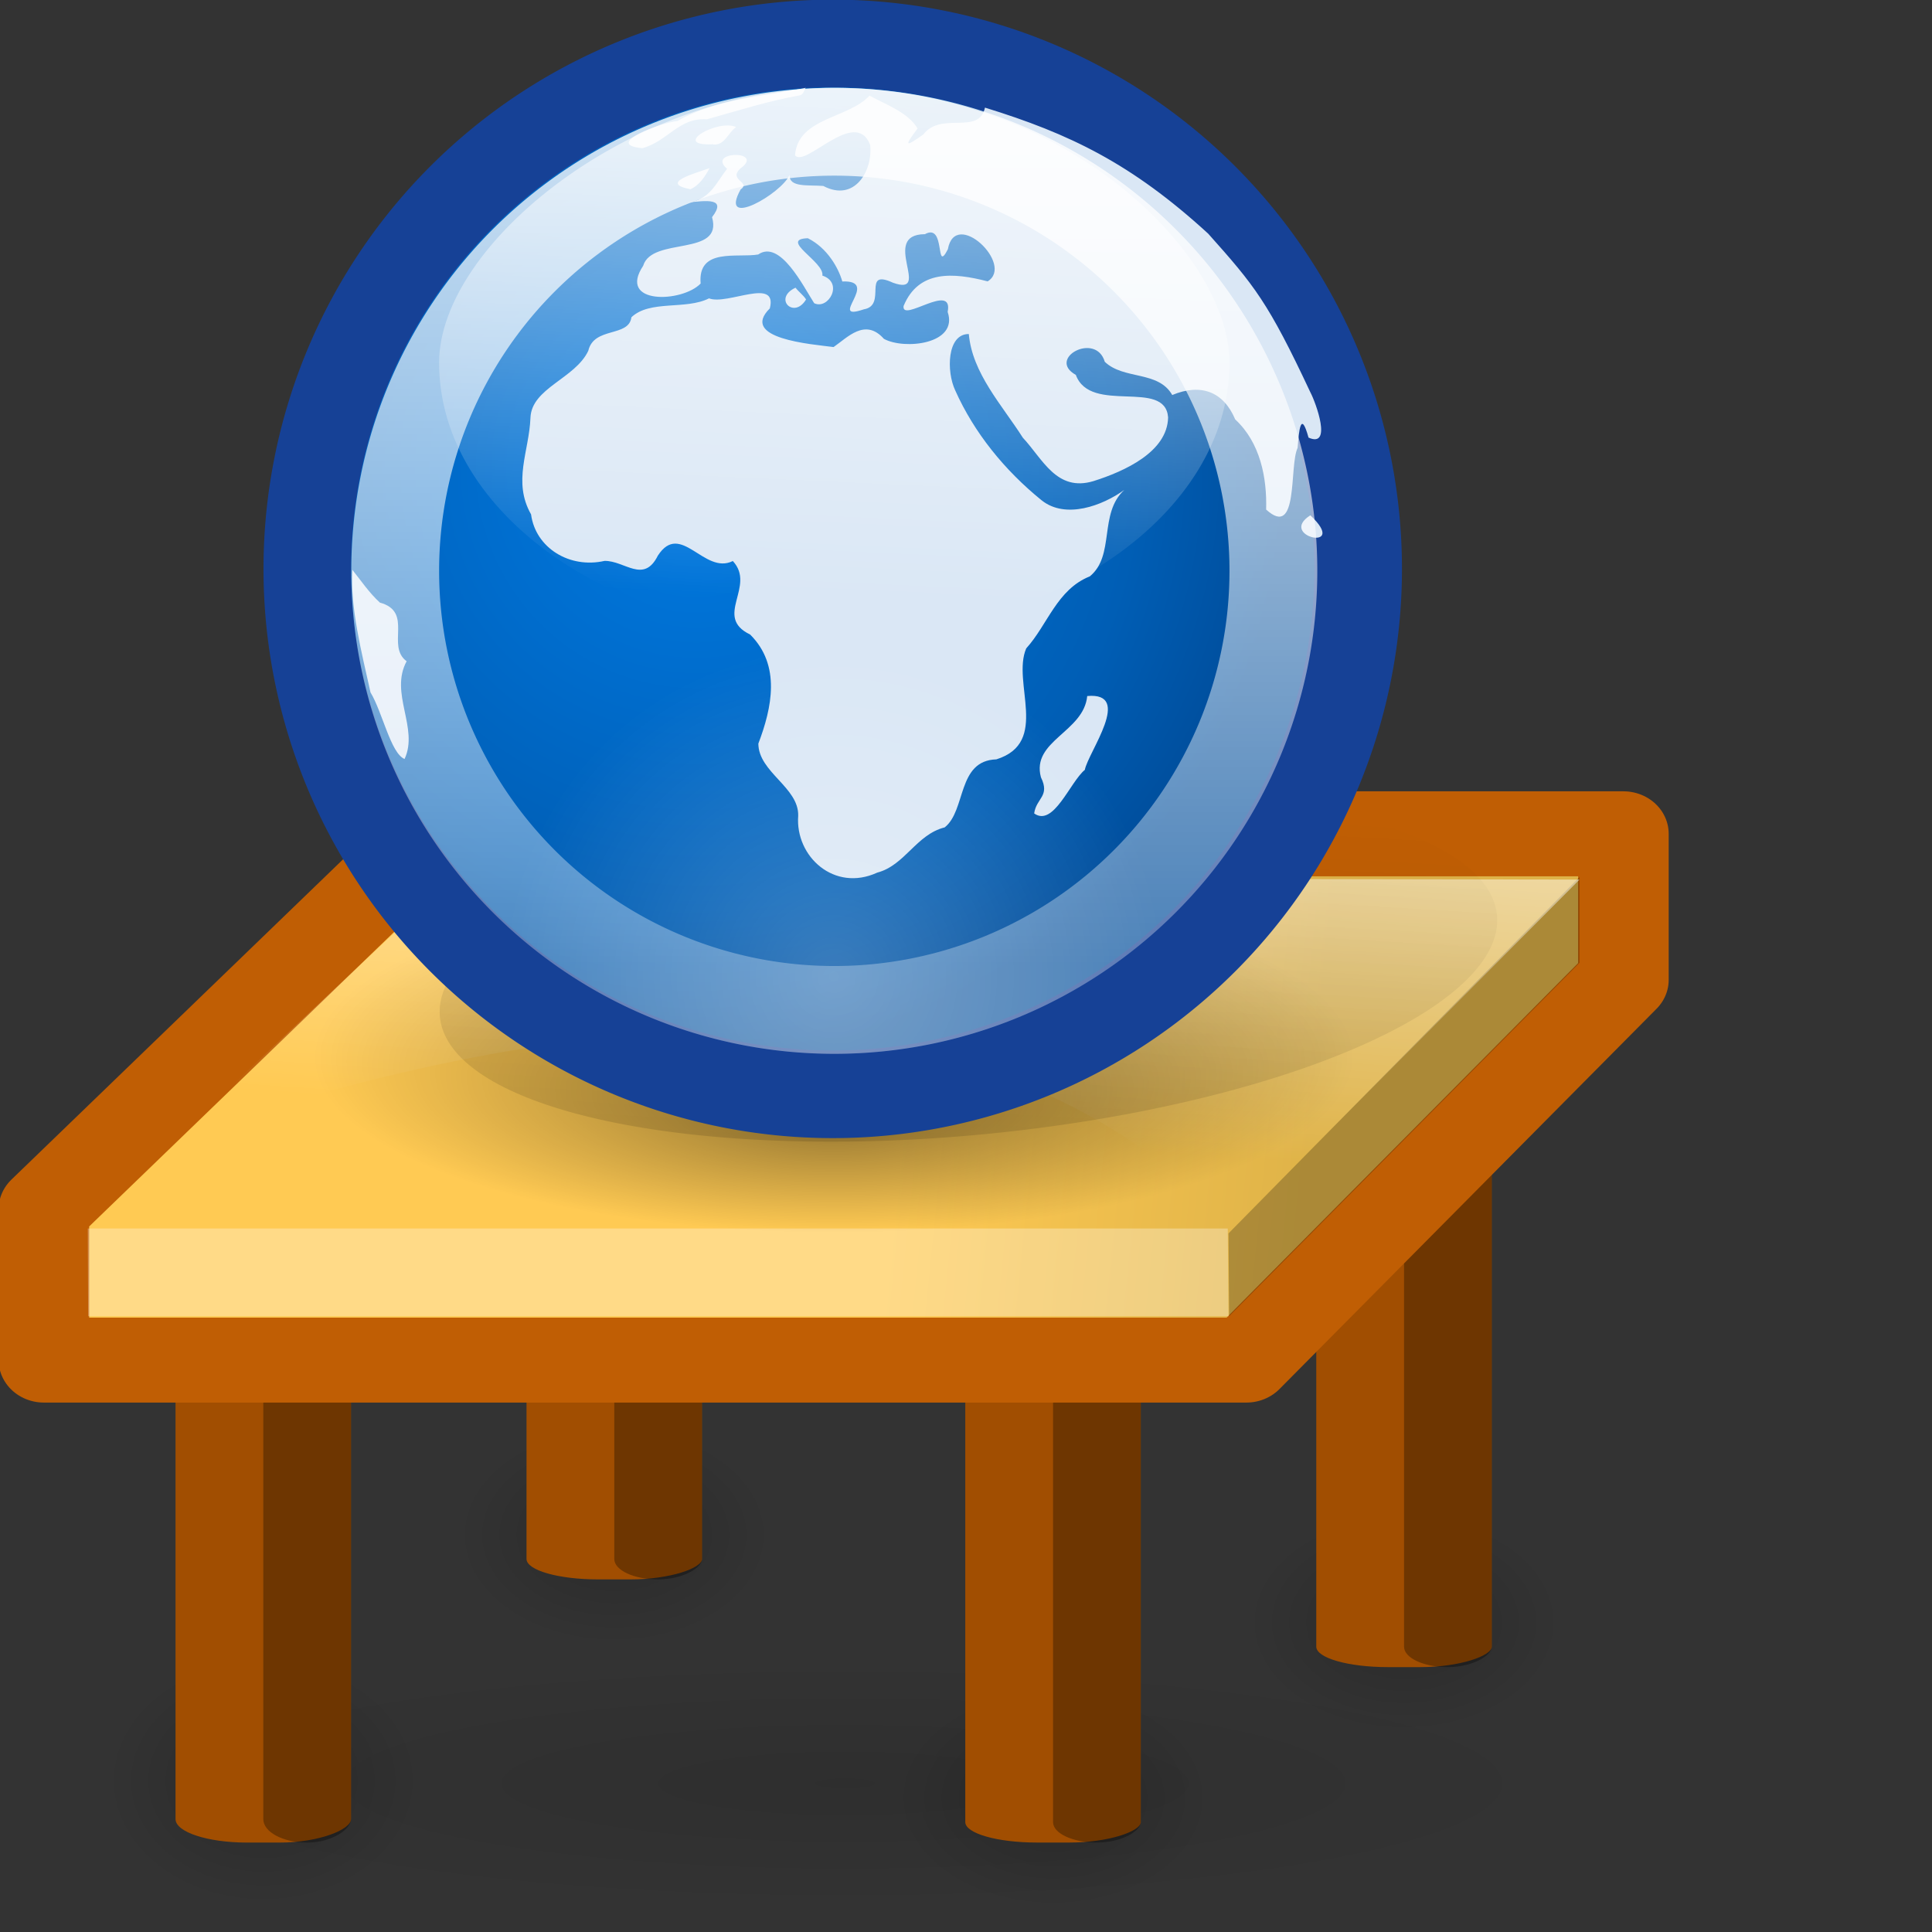
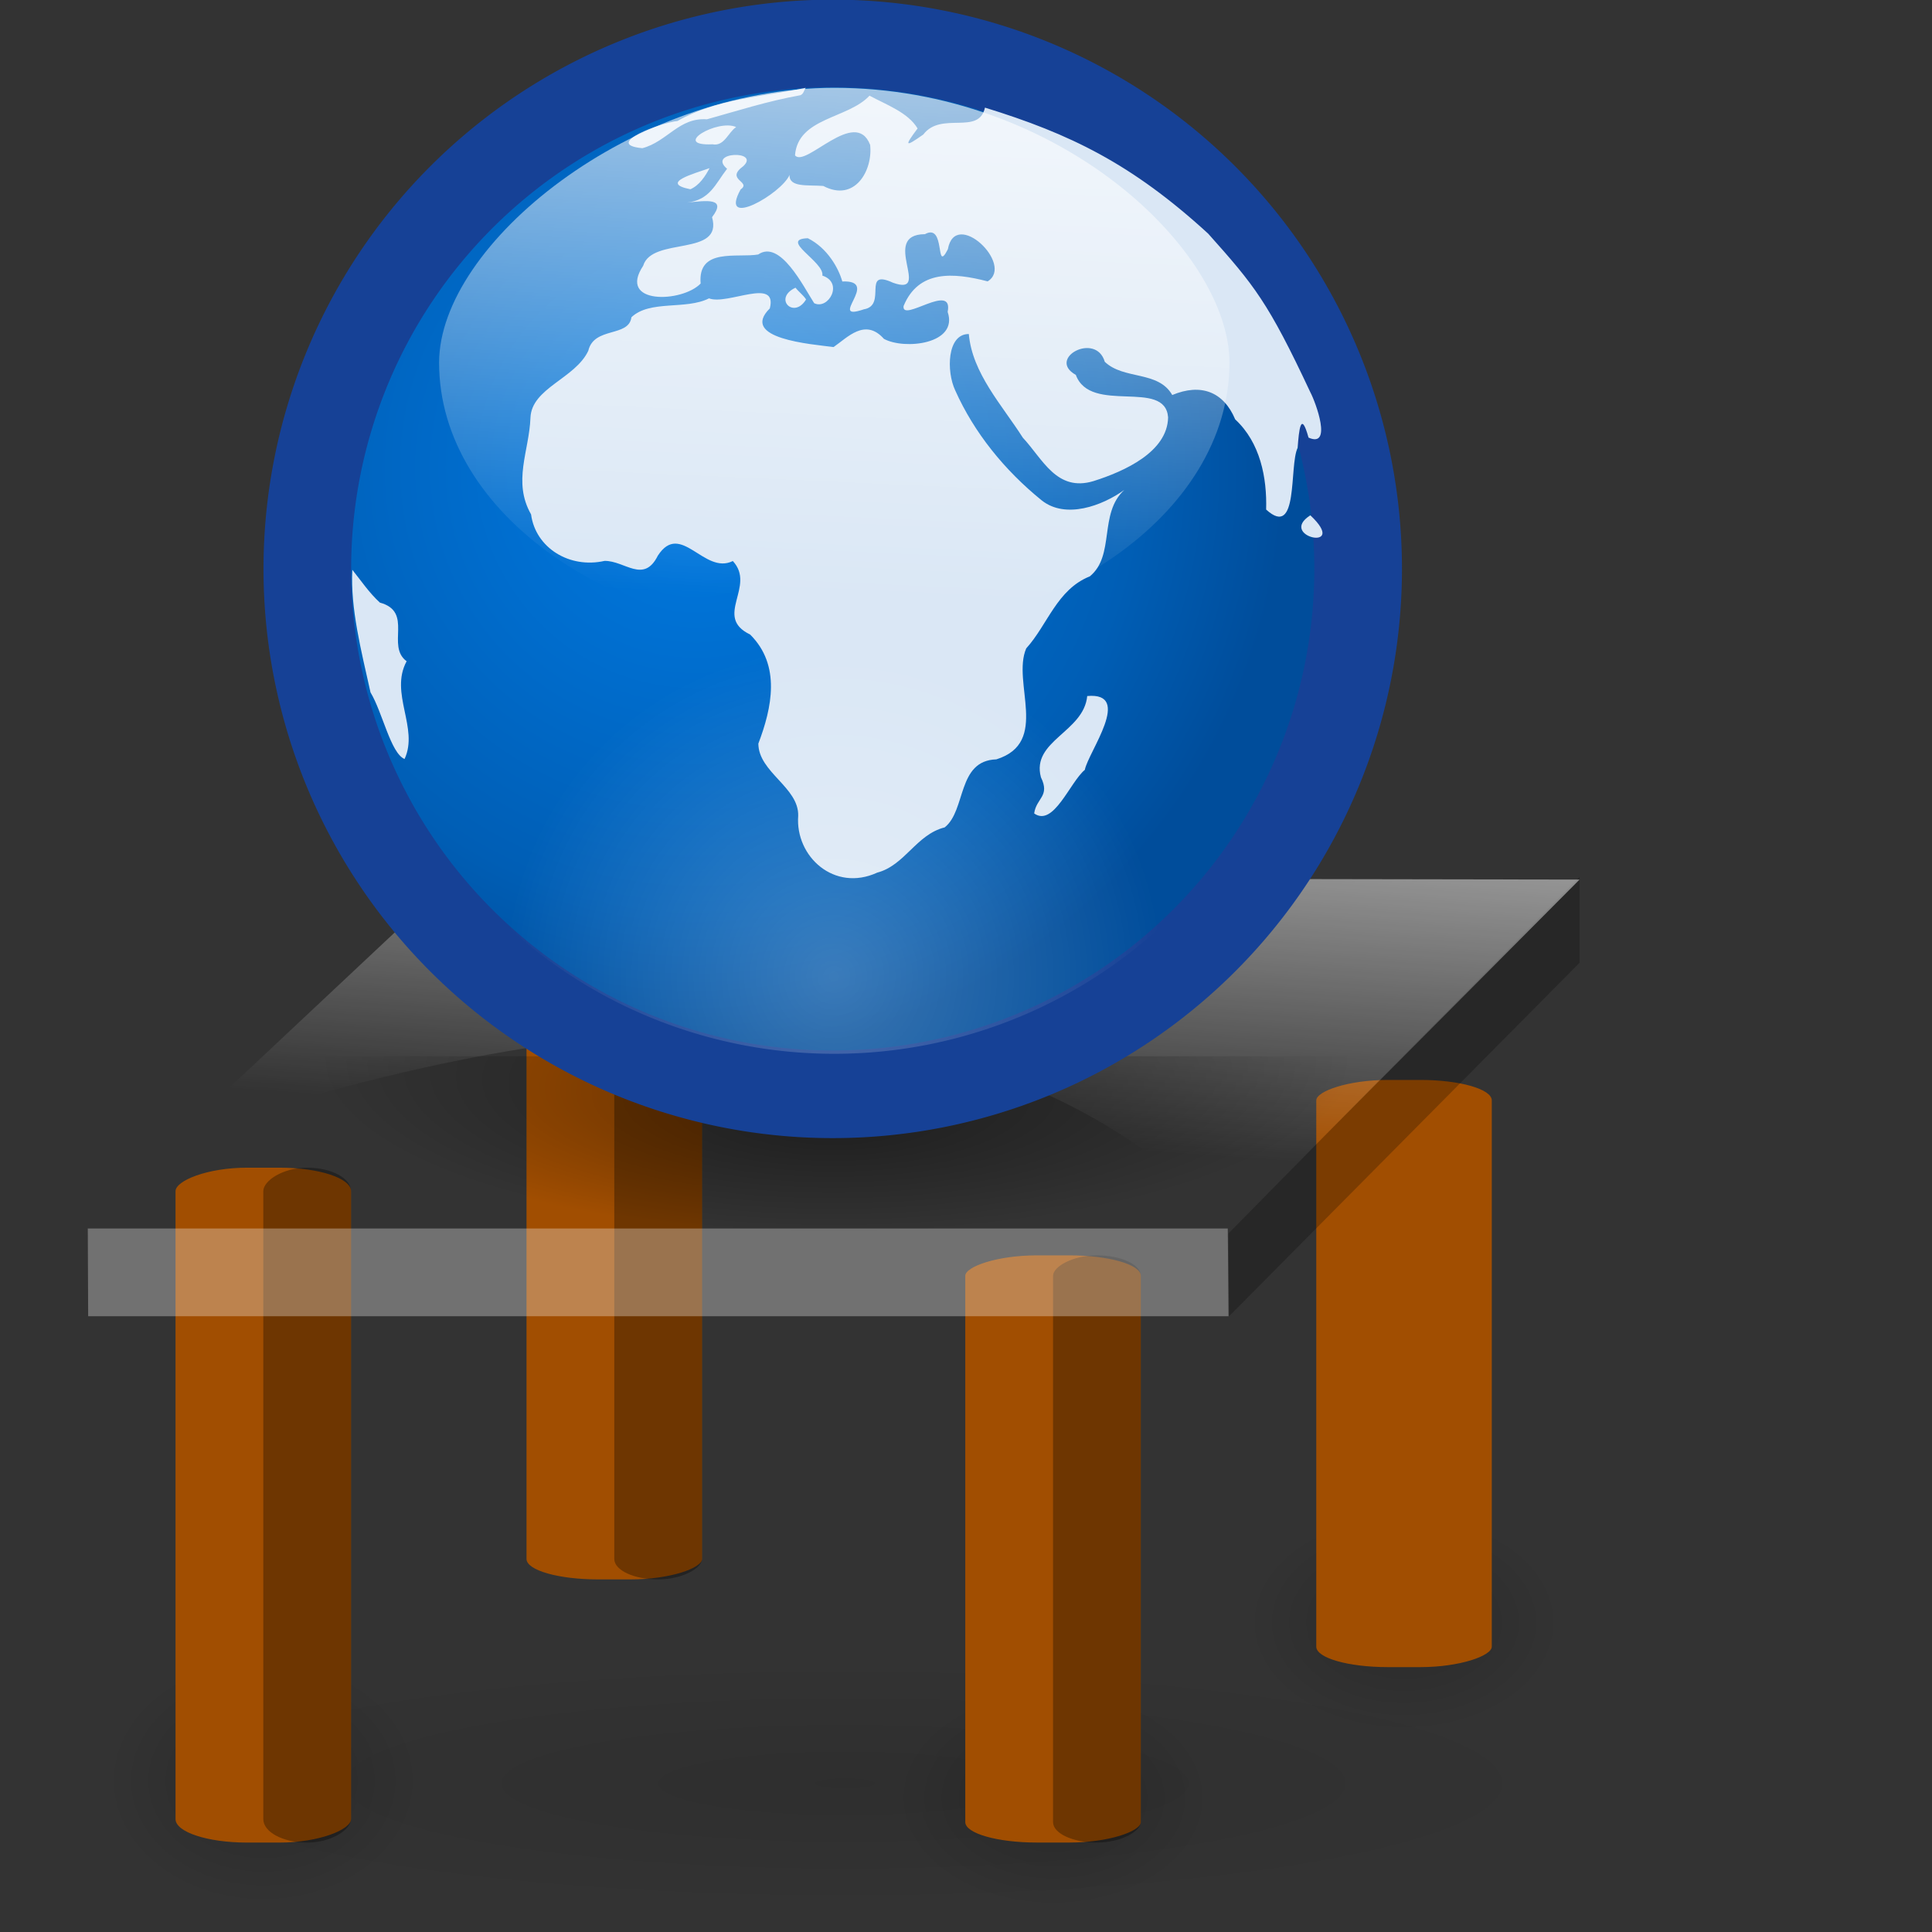
<svg xmlns="http://www.w3.org/2000/svg" xmlns:ns1="http://inkscape.sourceforge.net/DTD/sodipodi-0.dtd" xmlns:ns2="http://www.inkscape.org/namespaces/inkscape" xmlns:xlink="http://www.w3.org/1999/xlink" width="22" height="22" id="svg3947" ns1:version="0.32" ns2:version="0.43+devel" ns1:docbase="/home/silvestre/Desktop/Neu/22x22/apps/SVGs" ns1:docname="preferences-desktop-remote-desktop.svg" version="1.0">
  <rect width="100%" height="100%" fill="#333333" stroke="none" />
  <defs id="defs3949">
    <linearGradient id="linearGradient8389" ns2:collect="always">
      <stop id="stop8391" offset="0" style="stop-color:#000000;stop-opacity:0.092" />
      <stop id="stop8393" offset="1" style="stop-color:#000000;stop-opacity:0;" />
    </linearGradient>
    <linearGradient ns2:collect="always" id="linearGradient8365">
      <stop style="stop-color:#000000;stop-opacity:0.18" offset="0" id="stop8367" />
      <stop style="stop-color:#000000;stop-opacity:0;" offset="1" id="stop8369" />
    </linearGradient>
    <linearGradient ns2:collect="always" id="linearGradient7601">
      <stop style="stop-color:#ffffff;stop-opacity:0.56" offset="0" id="stop7603" />
      <stop style="stop-color:#ffffff;stop-opacity:0;" offset="1" id="stop7605" />
    </linearGradient>
    <linearGradient id="linearGradient6137">
      <stop style="stop-color:#ffca53;stop-opacity:1;" offset="0" id="stop6139" />
      <stop style="stop-color:#dfb348;stop-opacity:1;" offset="1" id="stop6141" />
    </linearGradient>
    <radialGradient gradientUnits="userSpaceOnUse" gradientTransform="matrix(0.914,2.206993e-7,-4.100829e-8,0.17,4.849,95.596)" r="54.105" fy="136.469" fx="56.109" cy="115.142" cx="56.109" id="radialGradient6525" xlink:href="#linearGradient6519" ns2:collect="always" />
    <linearGradient id="linearGradient2087">
      <stop id="stop2089" offset="0" style="stop-color:#5ab9ff;stop-opacity:1;" />
      <stop style="stop-color:#007be4;stop-opacity:1;" offset="0" id="stop2816" />
      <stop id="stop2818" offset="0.75" style="stop-color:#005eb5;stop-opacity:1;" />
      <stop id="stop2091" offset="1" style="stop-color:#004d9b;stop-opacity:1;" />
    </linearGradient>
    <linearGradient id="linearGradient4308">
      <stop id="stop4310" offset="0" style="stop-color:#ffffff;stop-opacity:0.229;" />
      <stop id="stop4312" offset="1" style="stop-color:#ffffff;stop-opacity:0;" />
    </linearGradient>
    <linearGradient id="linearGradient5044" ns2:collect="always">
      <stop id="stop5046" offset="0" style="stop-color:#ffffff;stop-opacity:1;" />
      <stop id="stop5048" offset="1" style="stop-color:#ffffff;stop-opacity:0;" />
    </linearGradient>
    <linearGradient id="linearGradient6519" ns2:collect="always">
      <stop id="stop6521" offset="0" style="stop-color:black;stop-opacity:0.392" />
      <stop id="stop6523" offset="1" style="stop-color:#000000;stop-opacity:0;" />
    </linearGradient>
    <linearGradient id="linearGradient6534" ns2:collect="always">
      <stop id="stop6536" offset="0" style="stop-color:#000000;stop-opacity:0.396" />
      <stop id="stop6538" offset="1" style="stop-color:#000000;stop-opacity:0;" />
    </linearGradient>
    <linearGradient id="linearGradient4206" ns2:collect="always">
      <stop id="stop4208" offset="0" style="stop-color:#ffffff;stop-opacity:1;" />
      <stop id="stop4210" offset="1" style="stop-color:#ffffff;stop-opacity:0.369" />
    </linearGradient>
    <radialGradient ns2:collect="always" xlink:href="#linearGradient8389" id="radialGradient4046" gradientUnits="userSpaceOnUse" gradientTransform="matrix(0.9,-4.584638e-9,9.056027e-10,0.178,6.346,90.965)" cx="63.457" cy="110.633" fx="63.457" fy="110.633" r="60.117" />
    <radialGradient ns2:collect="always" xlink:href="#linearGradient8365" id="radialGradient4048" gradientUnits="userSpaceOnUse" gradientTransform="matrix(0.9,-4.584638e-9,9.056027e-10,0.178,6.346,90.965)" cx="63.457" cy="110.633" fx="63.457" fy="110.633" r="60.117" />
    <radialGradient ns2:collect="always" xlink:href="#linearGradient8365" id="radialGradient4050" gradientUnits="userSpaceOnUse" gradientTransform="matrix(0.9,-4.584638e-9,9.056027e-10,0.178,6.346,90.965)" cx="63.457" cy="110.633" fx="63.457" fy="110.633" r="60.117" />
    <radialGradient ns2:collect="always" xlink:href="#linearGradient8365" id="radialGradient4052" gradientUnits="userSpaceOnUse" gradientTransform="matrix(0.9,-4.584638e-9,9.056027e-10,0.178,6.346,90.965)" cx="63.457" cy="110.633" fx="63.457" fy="110.633" r="60.117" />
    <radialGradient ns2:collect="always" xlink:href="#linearGradient8365" id="radialGradient4054" gradientUnits="userSpaceOnUse" gradientTransform="matrix(0.9,-4.584638e-9,9.056027e-10,0.178,6.346,90.965)" cx="63.457" cy="110.633" fx="63.457" fy="110.633" r="60.117" />
    <linearGradient ns2:collect="always" xlink:href="#linearGradient6137" id="linearGradient4056" gradientUnits="userSpaceOnUse" gradientTransform="matrix(0.372,0,0,0.407,-0.455,-0.887)" x1="70.398" y1="55.11" x2="102.743" y2="58.45" />
    <linearGradient ns2:collect="always" xlink:href="#linearGradient7601" id="linearGradient4058" gradientUnits="userSpaceOnUse" gradientTransform="matrix(0.366,0,0,0.421,1.548,-2.221)" x1="58.781" y1="33.483" x2="57.111" y2="59.7" />
    <linearGradient ns2:collect="always" xlink:href="#linearGradient5044" id="linearGradient4062" gradientUnits="userSpaceOnUse" gradientTransform="matrix(9.950201e-2,0,0,0.104,3.214,-0.355)" x1="70.849" y1="-18.185" x2="67.07" y2="69.196" />
    <linearGradient ns2:collect="always" xlink:href="#linearGradient4206" id="linearGradient4070" gradientUnits="userSpaceOnUse" x1="59.643" y1="14.832" x2="59.643" y2="121.827" />
    <radialGradient ns2:collect="always" xlink:href="#linearGradient2087" id="radialGradient4072" gradientUnits="userSpaceOnUse" gradientTransform="matrix(1.119,5.340557e-16,-5.627992e-16,1.119,-6.269,-7.14)" cx="52.664" cy="59.985" fx="52.664" fy="59.985" r="56.443" />
    <radialGradient ns2:collect="always" xlink:href="#linearGradient4308" id="radialGradient4074" gradientUnits="userSpaceOnUse" gradientTransform="matrix(0.682,6.91885e-17,-7.291221e-17,0.682,23.052,36.749)" cx="64.842" cy="119.526" fx="64.842" fy="119.526" r="56.443" />
    <linearGradient ns2:collect="always" xlink:href="#linearGradient6534" id="linearGradient4076" gradientUnits="userSpaceOnUse" x1="29.184" y1="367.827" x2="83.526" y2="21.705" />
    <radialGradient ns2:collect="always" xlink:href="#linearGradient8365" id="radialGradient4001" gradientUnits="userSpaceOnUse" gradientTransform="matrix(0.9,-4.584638e-9,9.056027e-10,0.178,6.346,90.965)" cx="63.457" cy="110.633" fx="63.457" fy="110.633" r="60.117" />
    <radialGradient ns2:collect="always" xlink:href="#linearGradient8365" id="radialGradient4011" gradientUnits="userSpaceOnUse" gradientTransform="matrix(0.9,-4.584638e-9,9.056027e-10,0.178,6.346,90.965)" cx="63.457" cy="110.633" fx="63.457" fy="110.633" r="60.117" />
    <radialGradient ns2:collect="always" xlink:href="#linearGradient8365" id="radialGradient4021" gradientUnits="userSpaceOnUse" gradientTransform="matrix(0.9,-4.584638e-9,9.056027e-10,0.178,6.346,90.965)" cx="63.457" cy="110.633" fx="63.457" fy="110.633" r="60.117" />
  </defs>
  <ns1:namedview id="base" pagecolor="#ffffff" bordercolor="#666666" borderopacity="1.0" ns2:pageopacity="0.0" ns2:pageshadow="2" ns2:zoom="1" ns2:cx="11" ns2:cy="11" ns2:document-units="px" ns2:current-layer="layer1" showguides="true" ns2:guide-bbox="true" ns2:window-width="823" ns2:window-height="536" ns2:window-x="90" ns2:window-y="156" width="22px" height="22px" ns2:showpageshadow="false" showgrid="false" showborder="false" />
  <g ns2:label="Layer 1" ns2:groupmode="layer" id="layer1">
    <g id="g4027" transform="matrix(0.388,0,0,0.364,0.302,4.498)">
      <path transform="matrix(0.399,0,0,0.366,-1.295,2.933)" style="color:black;fill:url(#radialGradient4046);fill-opacity:1;fill-rule:evenodd;stroke:none;stroke-width:2;stroke-linecap:round;stroke-linejoin:round;stroke-miterlimit:4;stroke-dashoffset:0;stroke-opacity:1;marker:none;marker-start:none;marker-mid:none;marker-end:none;visibility:visible;display:inline;overflow:visible" d="M 123.574,110.633 C 123.574,117.638 96.642,123.324 63.457,123.324 C 30.272,123.324 3.34,117.638 3.34,110.633 C 3.34,103.627 30.272,97.941 63.457,97.941 C 96.642,97.941 123.574,103.627 123.574,110.633 z " id="path8363" />
      <g id="g4013" transform="translate(10.301,-5.488)">
        <path ns1:type="arc" style="opacity:1;color:black;fill:url(#radialGradient4021);fill-opacity:1;fill-rule:evenodd;stroke:none;stroke-width:2;stroke-linecap:round;stroke-linejoin:round;marker:none;marker-start:none;marker-mid:none;marker-end:none;stroke-miterlimit:4;stroke-dasharray:none;stroke-dashoffset:0;stroke-opacity:1;visibility:visible;display:inline;overflow:visible" id="path4015" ns1:cx="63.456963" ns1:cy="110.63283" ns1:rx="60.117123" ns1:ry="12.691393" d="M 123.574 110.633 A 60.117 12.691 0 1 1  3.34,110.633 A 60.117 12.691 0 1 1  123.574 110.633 z" transform="matrix(8.5677e-2,0,0,0.324,24.69,8.031)" />
        <rect style="color:black;fill:#a14e01;fill-opacity:1;fill-rule:evenodd;stroke:none;stroke-width:2;stroke-linecap:round;stroke-linejoin:round;marker:none;marker-start:none;marker-mid:none;marker-end:none;stroke-miterlimit:4;stroke-dasharray:none;stroke-dashoffset:0;stroke-opacity:1;visibility:visible;display:inline;overflow:visible" id="rect4017" width="5.151" height="18.369" x="-32.702" y="26.915" rx="2.097" ry="0.64" transform="scale(-1,1)" />
-         <rect style="color:black;fill:black;fill-opacity:0.316;fill-rule:evenodd;stroke:none;stroke-width:2;stroke-linecap:round;stroke-linejoin:round;marker:none;marker-start:none;marker-mid:none;marker-end:none;stroke-miterlimit:4;stroke-dasharray:none;stroke-dashoffset:0;stroke-opacity:1;visibility:visible;display:inline;overflow:visible" id="rect4019" width="2.575" height="18.369" x="-32.702" y="26.915" rx="1.873" ry="0.64" transform="scale(-1,1)" />
      </g>
      <g id="g4003" transform="translate(-12.877,-8.232)">
-         <path ns1:type="arc" style="opacity:1;color:black;fill:url(#radialGradient4011);fill-opacity:1;fill-rule:evenodd;stroke:none;stroke-width:2;stroke-linecap:round;stroke-linejoin:round;marker:none;marker-start:none;marker-mid:none;marker-end:none;stroke-miterlimit:4;stroke-dasharray:none;stroke-dashoffset:0;stroke-opacity:1;visibility:visible;display:inline;overflow:visible" id="path4005" ns1:cx="63.456963" ns1:cy="110.63283" ns1:rx="60.117123" ns1:ry="12.691393" d="M 123.574 110.633 A 60.117 12.691 0 1 1  3.34,110.633 A 60.117 12.691 0 1 1  123.574 110.633 z" transform="matrix(8.5677e-2,0,0,0.324,24.69,8.031)" />
        <rect style="color:black;fill:#a14e01;fill-opacity:1;fill-rule:evenodd;stroke:none;stroke-width:2;stroke-linecap:round;stroke-linejoin:round;marker:none;marker-start:none;marker-mid:none;marker-end:none;stroke-miterlimit:4;stroke-dasharray:none;stroke-dashoffset:0;stroke-opacity:1;visibility:visible;display:inline;overflow:visible" id="rect4007" width="5.151" height="18.369" x="-32.702" y="26.915" rx="2.097" ry="0.64" transform="scale(-1,1)" />
        <rect style="color:black;fill:black;fill-opacity:0.316;fill-rule:evenodd;stroke:none;stroke-width:2;stroke-linecap:round;stroke-linejoin:round;marker:none;marker-start:none;marker-mid:none;marker-end:none;stroke-miterlimit:4;stroke-dasharray:none;stroke-dashoffset:0;stroke-opacity:1;visibility:visible;display:inline;overflow:visible" id="rect4009" width="2.575" height="18.369" x="-32.702" y="26.915" rx="1.873" ry="0.64" transform="scale(-1,1)" />
      </g>
      <g id="g3993" transform="matrix(1,0,0,1.13,-23.178,-6.242)">
        <path ns1:type="arc" style="opacity:1;color:black;fill:url(#radialGradient4001);fill-opacity:1;fill-rule:evenodd;stroke:none;stroke-width:2;stroke-linecap:round;stroke-linejoin:round;marker:none;marker-start:none;marker-mid:none;marker-end:none;stroke-miterlimit:4;stroke-dasharray:none;stroke-dashoffset:0;stroke-opacity:1;visibility:visible;display:inline;overflow:visible" id="path3995" ns1:cx="63.456963" ns1:cy="110.63283" ns1:rx="60.117123" ns1:ry="12.691393" d="M 123.574 110.633 A 60.117 12.691 0 1 1  3.34,110.633 A 60.117 12.691 0 1 1  123.574 110.633 z" transform="matrix(8.5677e-2,0,0,0.324,24.69,8.031)" />
        <rect style="color:black;fill:#a14e01;fill-opacity:1;fill-rule:evenodd;stroke:none;stroke-width:2;stroke-linecap:round;stroke-linejoin:round;marker:none;marker-start:none;marker-mid:none;marker-end:none;stroke-miterlimit:4;stroke-dasharray:none;stroke-dashoffset:0;stroke-opacity:1;visibility:visible;display:inline;overflow:visible" id="rect3997" width="5.151" height="18.684" x="-32.702" y="26.915" rx="2.097" ry="0.651" transform="scale(-1,1)" />
        <rect style="color:black;fill:black;fill-opacity:0.316;fill-rule:evenodd;stroke:none;stroke-width:2;stroke-linecap:round;stroke-linejoin:round;marker:none;marker-start:none;marker-mid:none;marker-end:none;stroke-miterlimit:4;stroke-dasharray:none;stroke-dashoffset:0;stroke-opacity:1;visibility:visible;display:inline;overflow:visible" id="rect3999" width="2.575" height="18.684" x="-32.702" y="26.915" rx="1.873" ry="0.651" transform="scale(-1,1)" />
      </g>
      <g id="g3988">
        <path ns1:type="arc" style="opacity:1;color:black;fill:url(#radialGradient4050);fill-opacity:1;fill-rule:evenodd;stroke:none;stroke-width:2;stroke-linecap:round;stroke-linejoin:round;marker:none;marker-start:none;marker-mid:none;marker-end:none;stroke-miterlimit:4;stroke-dasharray:none;stroke-dashoffset:0;stroke-opacity:1;visibility:visible;display:inline;overflow:visible" id="path8381" ns1:cx="63.456963" ns1:cy="110.63283" ns1:rx="60.117123" ns1:ry="12.691393" d="M 123.574 110.633 A 60.117 12.691 0 1 1  3.34,110.633 A 60.117 12.691 0 1 1  123.574 110.633 z" transform="matrix(8.5677e-2,0,0,0.324,24.69,8.031)" />
        <rect style="color:black;fill:#a14e01;fill-opacity:1;fill-rule:evenodd;stroke:none;stroke-width:2;stroke-linecap:round;stroke-linejoin:round;marker:none;marker-start:none;marker-mid:none;marker-end:none;stroke-miterlimit:4;stroke-dasharray:none;stroke-dashoffset:0;stroke-opacity:1;visibility:visible;display:inline;overflow:visible" id="rect8345" width="5.151" height="18.369" x="-32.702" y="26.915" rx="2.097" ry="0.64" transform="scale(-1,1)" />
        <rect style="color:black;fill:black;fill-opacity:0.316;fill-rule:evenodd;stroke:none;stroke-width:2;stroke-linecap:round;stroke-linejoin:round;marker:none;marker-start:none;marker-mid:none;marker-end:none;stroke-miterlimit:4;stroke-dasharray:none;stroke-dashoffset:0;stroke-opacity:1;visibility:visible;display:inline;overflow:visible" id="rect8347" width="2.575" height="18.369" x="-32.702" y="26.915" rx="1.873" ry="0.64" transform="scale(-1,1)" />
      </g>
-       <path ns1:nodetypes="ccccccc" id="path3955" d="M 0.51,25.471 L 0.51,30.191 L 35.8,30.191 L 46.866,18.295 L 46.866,13.727 L 11.919,13.727 L 0.51,25.471 z " style="fill:url(#linearGradient4056);fill-opacity:1;fill-rule:evenodd;stroke:#c05e04;stroke-width:2.658;stroke-linecap:round;stroke-linejoin:round;stroke-miterlimit:4;stroke-dasharray:none;stroke-opacity:1" />
      <path ns1:nodetypes="ccccc" id="path4683" d="M 35.294,28.819 L 45.579,17.762 L 45.579,15.078 L 35.277,26.227 L 35.294,28.819 z " style="fill:black;fill-opacity:0.236;fill-rule:evenodd;stroke:none;stroke-width:0.25pt;stroke-linecap:butt;stroke-linejoin:miter;stroke-opacity:1" />
      <path ns1:nodetypes="ccccc" id="path6145" d="M 1.809,28.819 L 35.277,28.819 L 35.255,26.075 L 1.798,26.075 L 1.809,28.819 z " style="fill:white;fill-opacity:0.304;fill-rule:evenodd;stroke:none;stroke-width:0.25pt;stroke-linecap:butt;stroke-linejoin:miter;stroke-opacity:1" />
      <path ns1:nodetypes="ccccc" id="path6873" d="M 4.373,23.249 L 12.52,15.099 L 45.579,15.159 L 35.419,26.047 C 27.522,17.171 14.834,19.478 4.373,23.249 z " style="fill:url(#linearGradient4058);fill-opacity:1;fill-rule:evenodd;stroke:none;stroke-width:0.25pt;stroke-linecap:butt;stroke-linejoin:miter;stroke-opacity:1" />
    </g>
    <g id="g4025">
-       <path transform="matrix(0.103,0,-2.775915e-2,3.54341e-2,6.062,8.49)" d="M 123.749 70.849 A 56.443 56.443 0 1 1  10.863,70.849 A 56.443 56.443 0 1 1  123.749 70.849 z" ns1:ry="56.442806" ns1:rx="56.442806" ns1:cy="70.848709" ns1:cx="67.306274" id="path6532" style="color:black;fill:url(#linearGradient4076);fill-opacity:1;fill-rule:evenodd;stroke:none;stroke-width:3;stroke-linecap:round;stroke-linejoin:round;marker:none;marker-start:none;marker-mid:none;marker-end:none;stroke-miterlimit:4;stroke-dasharray:none;stroke-dashoffset:0;stroke-opacity:1;visibility:visible;display:inline;overflow:visible" ns1:type="arc" />
-       <path transform="matrix(0.12,0,0,0.218,2.759,-13.073)" d="M 110.215 115.142 A 54.105 9.185 0 1 1  2.004,115.142 A 54.105 9.185 0 1 1  110.215 115.142 z" ns1:ry="9.1845608" ns1:rx="54.105412" ns1:cy="115.14162" ns1:cx="56.109314" id="path5065" style="color:black;fill:url(#radialGradient6525);fill-opacity:1;fill-rule:evenodd;stroke:none;stroke-width:3;stroke-linecap:round;stroke-linejoin:round;marker:none;marker-start:none;marker-mid:none;marker-end:none;stroke-miterlimit:4;stroke-dasharray:none;stroke-dashoffset:0;stroke-opacity:1;visibility:visible;display:inline;overflow:visible" ns1:type="arc" />
+       <path transform="matrix(0.12,0,0,0.218,2.759,-13.073)" d="M 110.215 115.142 A 54.105 9.185 0 1 1  2.004,115.142 z" ns1:ry="9.1845608" ns1:rx="54.105412" ns1:cy="115.14162" ns1:cx="56.109314" id="path5065" style="color:black;fill:url(#radialGradient6525);fill-opacity:1;fill-rule:evenodd;stroke:none;stroke-width:3;stroke-linecap:round;stroke-linejoin:round;marker:none;marker-start:none;marker-mid:none;marker-end:none;stroke-miterlimit:4;stroke-dasharray:none;stroke-dashoffset:0;stroke-opacity:1;visibility:visible;display:inline;overflow:visible" ns1:type="arc" />
      <path transform="matrix(0.106,0,0,0.106,2.348,-1.032)" d="M 123.749 70.849 A 56.443 56.443 0 1 1  10.863,70.849 A 56.443 56.443 0 1 1  123.749 70.849 z" ns1:ry="56.442806" ns1:rx="56.442806" ns1:cy="70.848709" ns1:cx="67.306274" id="path1359" style="color:black;fill:url(#radialGradient4072);fill-opacity:1;fill-rule:evenodd;stroke:#164196;stroke-width:9.415;stroke-linecap:round;stroke-linejoin:round;marker:none;marker-start:none;marker-mid:none;marker-end:none;stroke-miterlimit:4;stroke-dasharray:none;stroke-dashoffset:0;stroke-opacity:1;visibility:visible;display:inline;overflow:visible" ns1:type="arc" />
      <g style="fill:#dae7f5;fill-opacity:1" transform="matrix(0.107,0,0,9.997259e-2,1.889,-0.545)" ns2:label="Layer 1" id="g2125">
        <path id="path4290" style="fill:#dae7f5;fill-opacity:1;fill-rule:evenodd;stroke:none;stroke-width:1pt;stroke-linecap:butt;stroke-linejoin:miter;stroke-opacity:1" d="M 68.096,15.456 C 63.486,16.462 58.558,16.712 54.442,19.236 C 52.848,19.366 46.408,21.893 50.706,22.332 C 53.369,21.576 54.606,18.808 57.578,19.04 C 60.769,18.091 64.051,16.961 67.53,16.296 C 67.889,16.13 67.896,15.734 68.096,15.456 z M 74.882,16.349 C 72.579,18.997 67.27,18.829 66.952,23.142 C 68.037,24.634 73.377,17.614 74.947,21.95 C 75.257,24.858 73.319,28.528 69.962,26.633 C 68.333,26.497 66.305,26.832 66.373,25.374 C 65.527,27.513 58.792,31.651 61.158,27.04 C 62.386,26.117 59.439,25.949 61.464,24.363 C 63.256,22.543 57.569,22.715 59.722,24.678 C 58.475,26.398 57.912,28.227 55.461,28.527 C 57.553,28.293 59.729,27.955 58.123,30.188 C 59.335,34.741 51.727,32.364 50.794,35.724 C 48.028,40.175 54.937,39.94 56.909,37.747 C 56.576,33.631 60.812,34.846 63.035,34.439 C 65.37,32.706 67.835,38.068 68.991,39.985 C 70.505,40.784 72.168,37.651 69.861,36.841 C 70.134,35.302 65.18,32.698 68.316,32.586 C 70.411,33.701 71.591,36.01 71.986,37.514 C 76.163,37.325 70.269,42.152 74.278,40.684 C 76.819,40.229 74.004,35.992 77.377,37.654 C 81.639,39.291 75.913,32.154 80.779,32.124 C 83.04,30.789 81.827,36.763 83.219,33.843 C 84.009,29.112 90.337,35.607 87.453,37.501 C 83.787,36.482 80.094,36.184 78.505,40.313 C 78.284,42.257 83.846,37.508 83.197,40.976 C 84.369,44.654 78.594,45.323 76.416,44.049 C 74.413,41.638 72.548,43.885 71.057,44.982 C 68.733,44.657 61.003,44.043 64.271,40.58 C 65.135,36.964 59.757,40.25 57.799,39.436 C 55.328,40.775 51.519,39.589 49.544,41.586 C 49.261,43.901 45.558,42.624 44.952,45.411 C 43.552,48.582 38.915,49.642 38.798,53.041 C 38.665,56.841 36.875,60.299 38.863,64.042 C 39.341,67.871 42.968,70.24 46.679,69.34 C 48.827,69.294 50.843,71.983 52.355,68.741 C 54.79,64.728 57.281,70.977 60.334,69.354 C 62.848,72.251 58.231,75.696 62.172,77.723 C 65.477,81.224 64.495,86.086 63.051,90.151 C 63.073,93.424 67.37,95.128 67.292,98.373 C 66.963,103.016 71.142,107.09 75.701,104.846 C 78.656,104.013 79.853,100.503 82.882,99.693 C 85.181,97.753 84.182,92.083 88.379,91.945 C 94.107,90.03 89.998,83.183 91.558,79.306 C 93.848,76.601 94.82,72.599 98.327,71.101 C 101.038,68.727 99.248,63.943 101.998,61.255 C 99.669,63.05 95.75,64.621 93.2,62.44 C 89.254,59.018 86.01,54.736 83.998,49.907 C 83.056,47.772 83.116,43.478 85.45,43.498 C 85.818,47.979 88.987,51.588 91.199,55.308 C 93.315,57.726 94.791,61.517 98.719,60.25 C 102.037,59.125 106.585,56.926 106.658,52.992 C 106.349,48.537 98.404,52.698 96.837,48.152 C 93.702,46.284 98.97,43.2 99.92,46.662 C 101.955,48.738 105.603,47.641 107.099,50.445 C 110.127,49.092 112.55,50.044 113.798,53.221 C 116.467,55.864 117.189,59.869 117.09,63.491 C 120.592,66.906 119.516,58.523 120.442,56.462 C 120.581,54.507 120.779,52.099 121.602,55.296 C 124.165,56.525 122.379,51.303 121.794,50.127 C 117.299,39.859 115.855,37.978 110.925,32.067 C 102.788,24.086 96.176,20.68 87.168,17.71 C 86.513,20.909 82.513,18.093 80.605,20.772 C 78.604,22.285 78.594,22.092 79.997,20.083 C 78.978,18.255 76.663,17.381 74.882,16.349 z M 60.689,19.922 C 58.688,18.975 53.732,22.1 58.17,21.889 C 59.425,22.151 59.844,20.521 60.689,19.922 z M 57.857,24.605 C 56.26,25.216 52.466,26.292 55.819,27.008 C 56.779,26.557 57.405,25.523 57.857,24.605 z M 67.006,38.221 C 64.578,39.439 66.847,41.861 68.129,39.557 C 67.825,39.052 67.348,38.696 67.006,38.221 z M 121.795,64.145 C 118.228,66.576 126.021,68.406 121.795,64.145 z M 19.842,70.353 C 19.635,74.81 20.78,79.508 21.775,84.315 C 23.059,86.589 23.922,91.246 25.4,91.904 C 26.94,88.373 23.773,84.423 25.62,80.769 C 23.397,79.021 26.388,75.145 22.774,74.089 C 21.637,72.977 20.79,71.62 19.842,70.353 z M 98.05,84.731 C 97.681,88.846 92.079,89.812 93.123,93.983 C 94.121,96.169 92.634,96.331 92.404,98.103 C 94.464,99.683 96.215,94.538 97.794,93.142 C 98.162,91.109 102.964,84.255 98.05,84.731 z " />
      </g>
      <path transform="matrix(9.744374e-2,0,0,9.744378e-2,2.941,-0.404)" d="M 123.749 70.849 A 56.443 56.443 0 1 1  10.863,70.849 A 56.443 56.443 0 1 1  123.749 70.849 z" ns1:ry="56.442806" ns1:rx="56.442806" ns1:cy="70.848709" ns1:cx="67.306274" id="path2854" style="color:black;fill:url(#radialGradient4074);fill-opacity:1;fill-rule:evenodd;stroke:none;stroke-width:3;stroke-linecap:round;stroke-linejoin:round;marker:none;marker-start:none;marker-mid:none;marker-end:none;stroke-miterlimit:4;stroke-dasharray:none;stroke-dashoffset:0;stroke-opacity:1;visibility:visible;display:inline;overflow:visible" ns1:type="arc" />
      <path ns1:nodetypes="csssc" id="path4316" d="M 14,4.13 C 14,5.858 11.984,7.26 9.5,7.26 C 7.016,7.26 5,5.858 5,4.13 C 5,2.78 7.205,1 9.5,1 C 12.065,1 14,2.858 14,4.13 z " style="color:black;fill:url(#linearGradient4062);fill-opacity:1;fill-rule:evenodd;stroke:none;stroke-width:3;stroke-linecap:round;stroke-linejoin:round;marker:none;marker-start:none;marker-mid:none;marker-end:none;stroke-miterlimit:4;stroke-dashoffset:0;stroke-opacity:1;visibility:visible;display:inline;overflow:visible" />
-       <path transform="matrix(8.858522e-2,0,0,8.858522e-2,3.538,0.224)" d="M 123.749 70.849 A 56.443 56.443 0 1 1  10.863,70.849 A 56.443 56.443 0 1 1  123.749 70.849 z" ns1:ry="56.442806" ns1:rx="56.442806" ns1:cy="70.848709" ns1:cx="67.306274" id="path3331" style="color:black;fill:none;fill-opacity:1;fill-rule:evenodd;stroke:url(#linearGradient4070);stroke-width:11.289;stroke-linecap:round;stroke-linejoin:round;marker:none;marker-start:none;marker-mid:none;marker-end:none;stroke-miterlimit:4;stroke-dasharray:none;stroke-dashoffset:0;stroke-opacity:0.794;visibility:visible;display:inline;overflow:visible" ns1:type="arc" />
    </g>
  </g>
</svg>